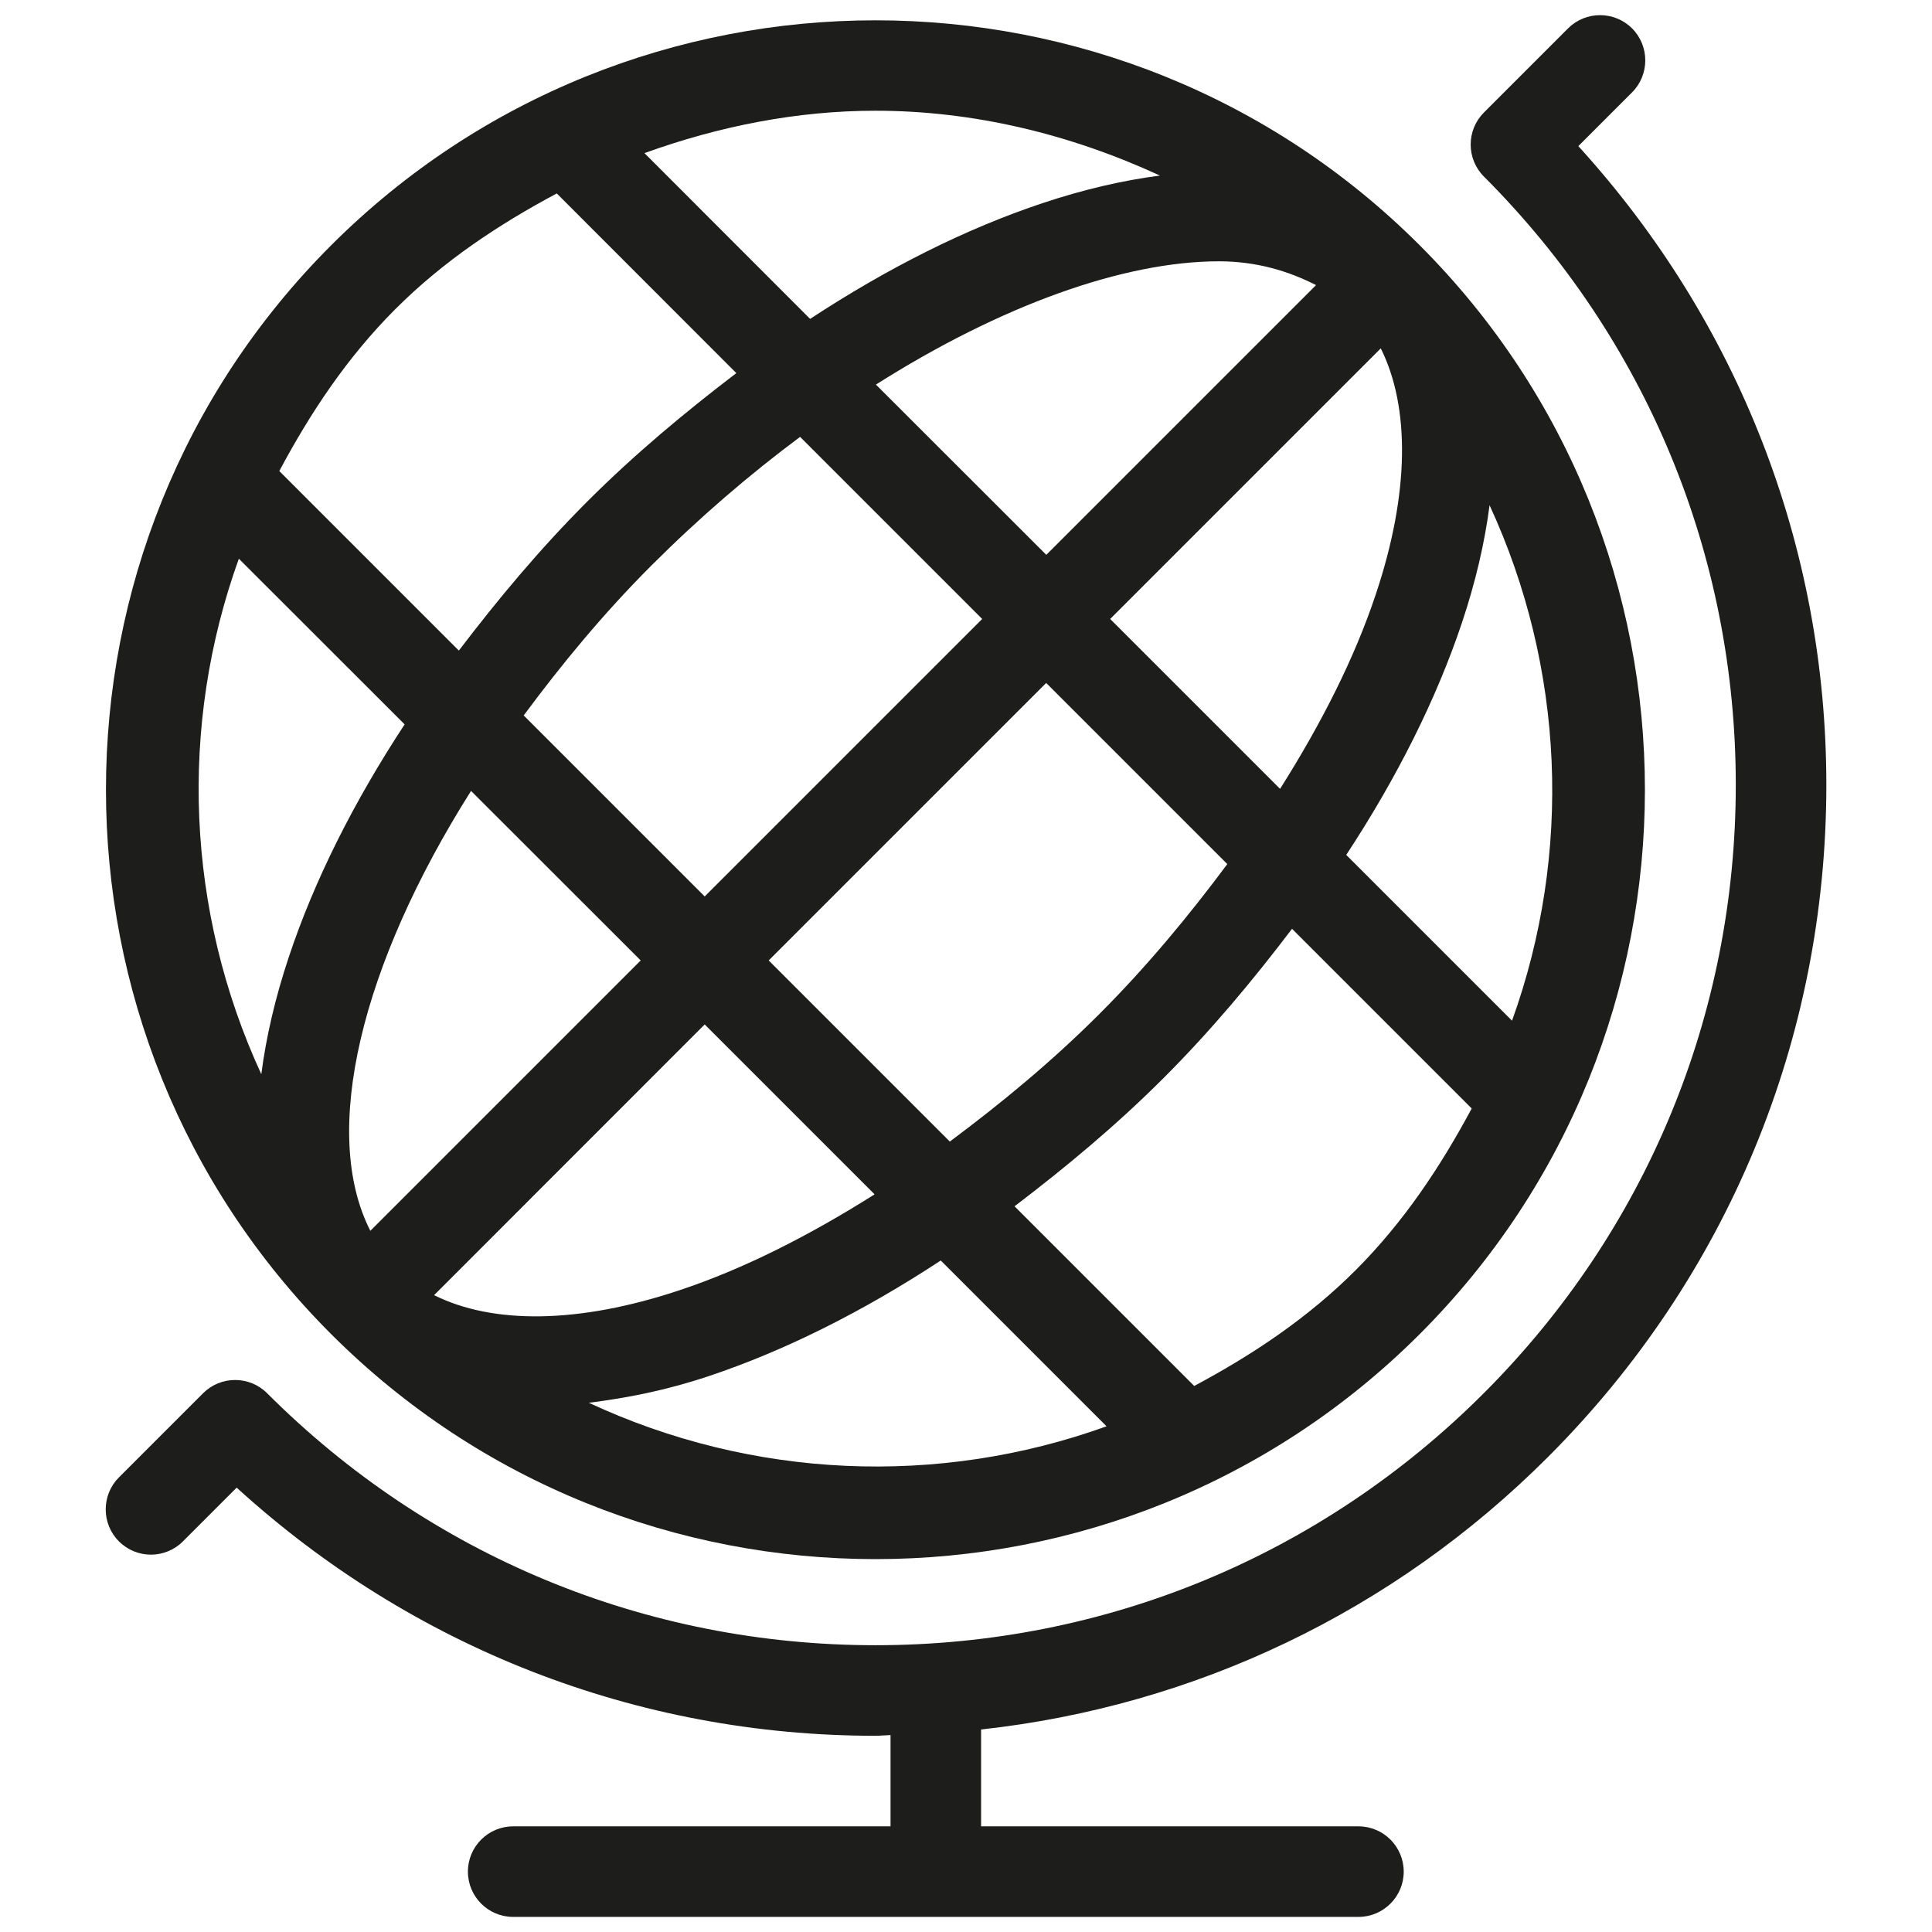
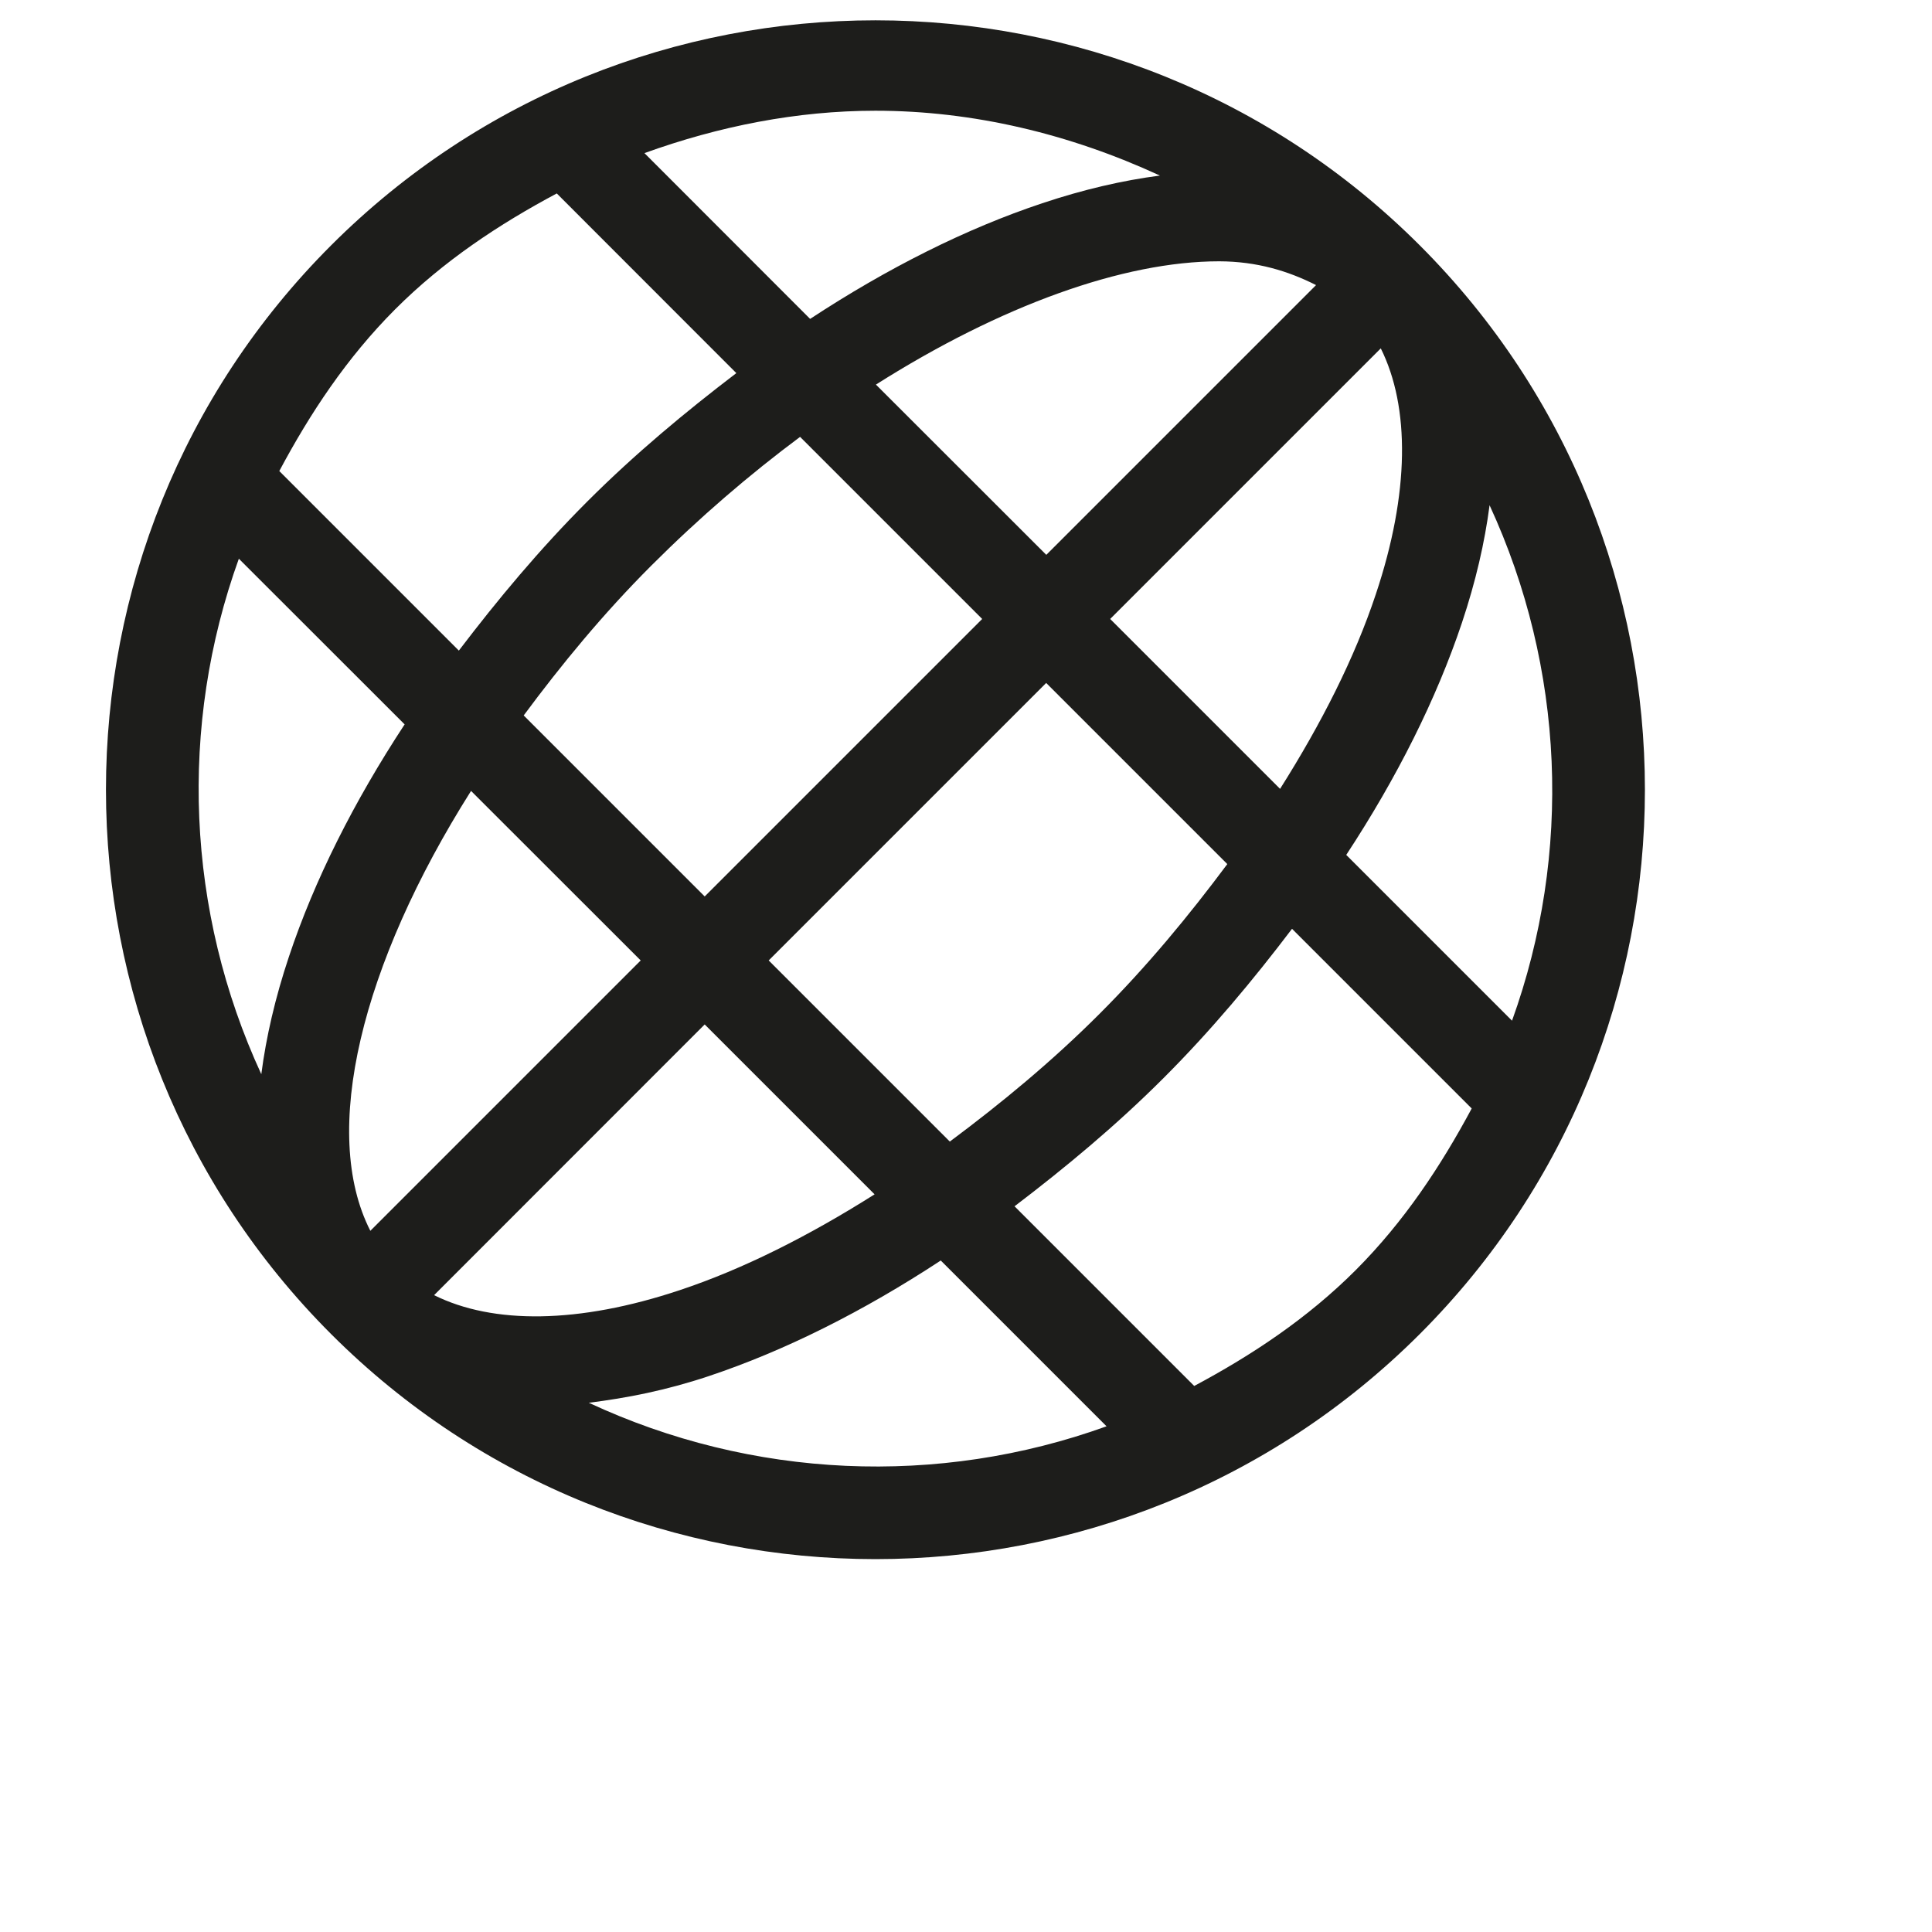
<svg xmlns="http://www.w3.org/2000/svg" enable-background="new 0 0 16 16" id="Слой_1" version="1.1" viewBox="0 0 16 16" xml:space="preserve">
  <g>
-     <path d="M12.818,12.068C14.306,10.581,15.125,8.604,15.125,6.5   c0-1.977-0.732-3.838-2.054-5.29l0.445-0.445c0.146-0.146,0.146-0.384,0-0.53   s-0.384-0.146-0.53,0l-0.697,0.697c-0.146,0.146-0.146,0.384,0,0.53   C13.634,2.808,14.375,4.597,14.375,6.5s-0.741,3.692-2.087,5.038S9.153,13.625,7.25,13.625   s-3.692-0.741-5.038-2.087c-0.146-0.146-0.384-0.146-0.53,0l-0.697,0.697   c-0.146,0.146-0.146,0.384,0,0.53C1.058,12.838,1.154,12.875,1.25,12.875   s0.192-0.037,0.265-0.11l0.445-0.445C3.412,13.643,5.273,14.375,7.25,14.375   c0.042,0,0.083-0.005,0.125-0.006V15.125H4.25c-0.207,0-0.375,0.168-0.375,0.375   s0.168,0.375,0.375,0.375h7c0.207,0,0.375-0.168,0.375-0.375s-0.168-0.375-0.375-0.375H8.125v-0.802   C9.897,14.128,11.539,13.347,12.818,12.068z" fill="#1D1D1B" />
    <path d="M7.25,12.912c1.632,0,3.265-0.622,4.508-1.864   c2.486-2.486,2.486-6.53,0-9.016c-2.485-2.485-6.53-2.485-9.016,0   c-2.486,2.486-2.486,6.53,0,9.016C3.985,12.291,5.618,12.912,7.25,12.912z    M3.595,10.726L5.836,8.484l1.407,1.407c-0.541,0.342-1.086,0.618-1.612,0.793   C4.79,10.965,4.081,10.968,3.595,10.726z M6.366,7.954l2.298-2.298l1.5,1.5   C9.848,7.58,9.503,7.999,9.106,8.396S8.29,9.138,7.866,9.454L6.366,7.954z    M9.194,5.126l2.241-2.241c0.242,0.486,0.24,1.196-0.041,2.036   c-0.175,0.527-0.451,1.071-0.793,1.612L9.194,5.126z M10.899,2.361l-2.234,2.234   L7.254,3.185c1.034-0.655,2.05-1.021,2.843-1.021   C10.409,2.165,10.668,2.244,10.899,2.361z M8.134,5.126L5.836,7.424L4.337,5.925   c0.313-0.422,0.657-0.841,1.057-1.241c0.398-0.398,0.813-0.754,1.232-1.066   L8.134,5.126z M5.306,7.954l-2.239,2.239C2.651,9.378,2.992,7.988,3.901,6.55   L5.306,7.954z M4.876,11.617c0.315-0.039,0.642-0.103,0.992-0.22   c0.63-0.21,1.282-0.537,1.923-0.958l1.373,1.373   C7.77,12.315,6.228,12.247,4.876,11.617z M11.228,10.518   c-0.402,0.402-0.861,0.705-1.338,0.96L8.402,9.99   c0.423-0.322,0.84-0.668,1.235-1.063c0.395-0.395,0.742-0.812,1.063-1.235   l1.488,1.488C11.932,9.657,11.63,10.115,11.228,10.518z M12.522,8.453   l-1.373-1.373c0.421-0.641,0.747-1.292,0.958-1.922   c0.114-0.341,0.189-0.666,0.229-0.974C12.958,5.532,13.022,7.067,12.522,8.453z    M9.606,1.454C9.298,1.494,8.973,1.569,8.632,1.683   C8.001,1.893,7.35,2.22,6.709,2.641L5.337,1.268   C5.955,1.045,6.6,0.917,7.25,0.917C8.058,0.917,8.859,1.109,9.606,1.454z    M3.272,2.562c0.402-0.402,0.861-0.705,1.339-0.96L6.098,3.09   C5.676,3.412,5.259,3.758,4.864,4.153C4.469,4.548,4.122,4.965,3.8,5.388   L2.313,3.901C2.568,3.423,2.87,2.965,3.272,2.562z M1.978,4.627L3.351,5.999   C2.93,6.64,2.603,7.291,2.393,7.922c-0.114,0.341-0.189,0.666-0.229,0.974   C1.542,7.548,1.478,6.013,1.978,4.627z" fill="#1D1D1B" />
  </g>
</svg>